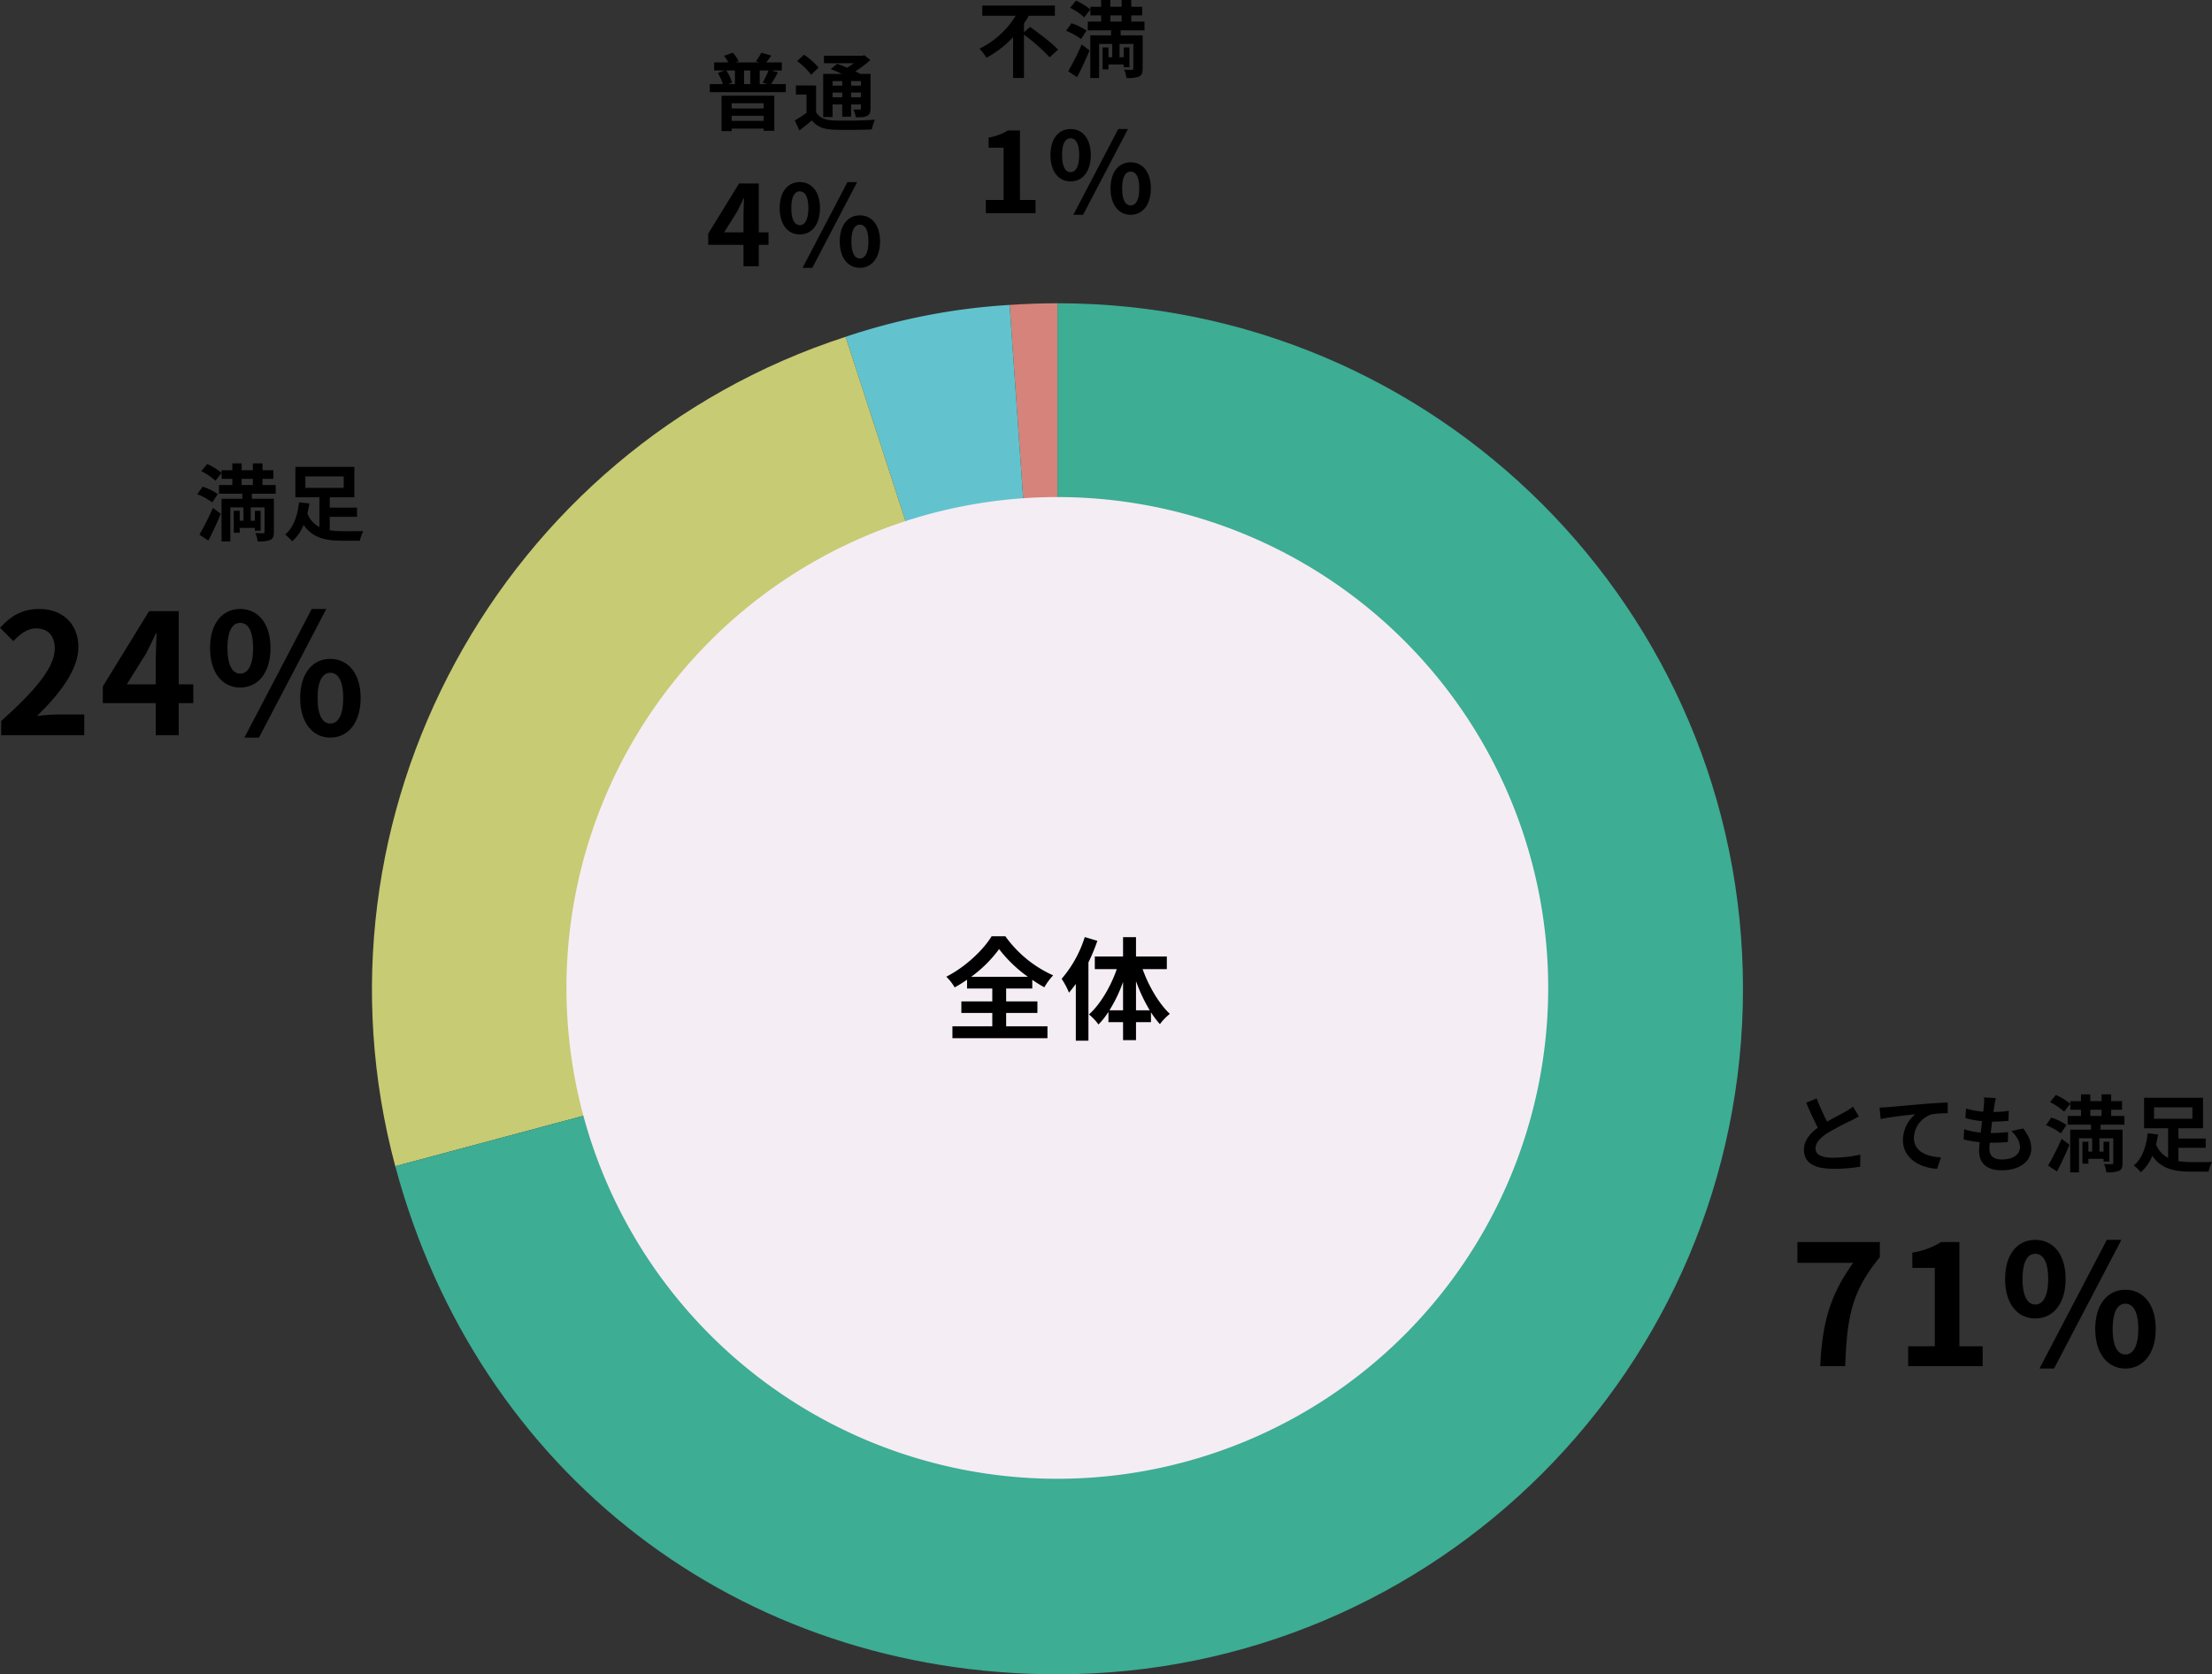
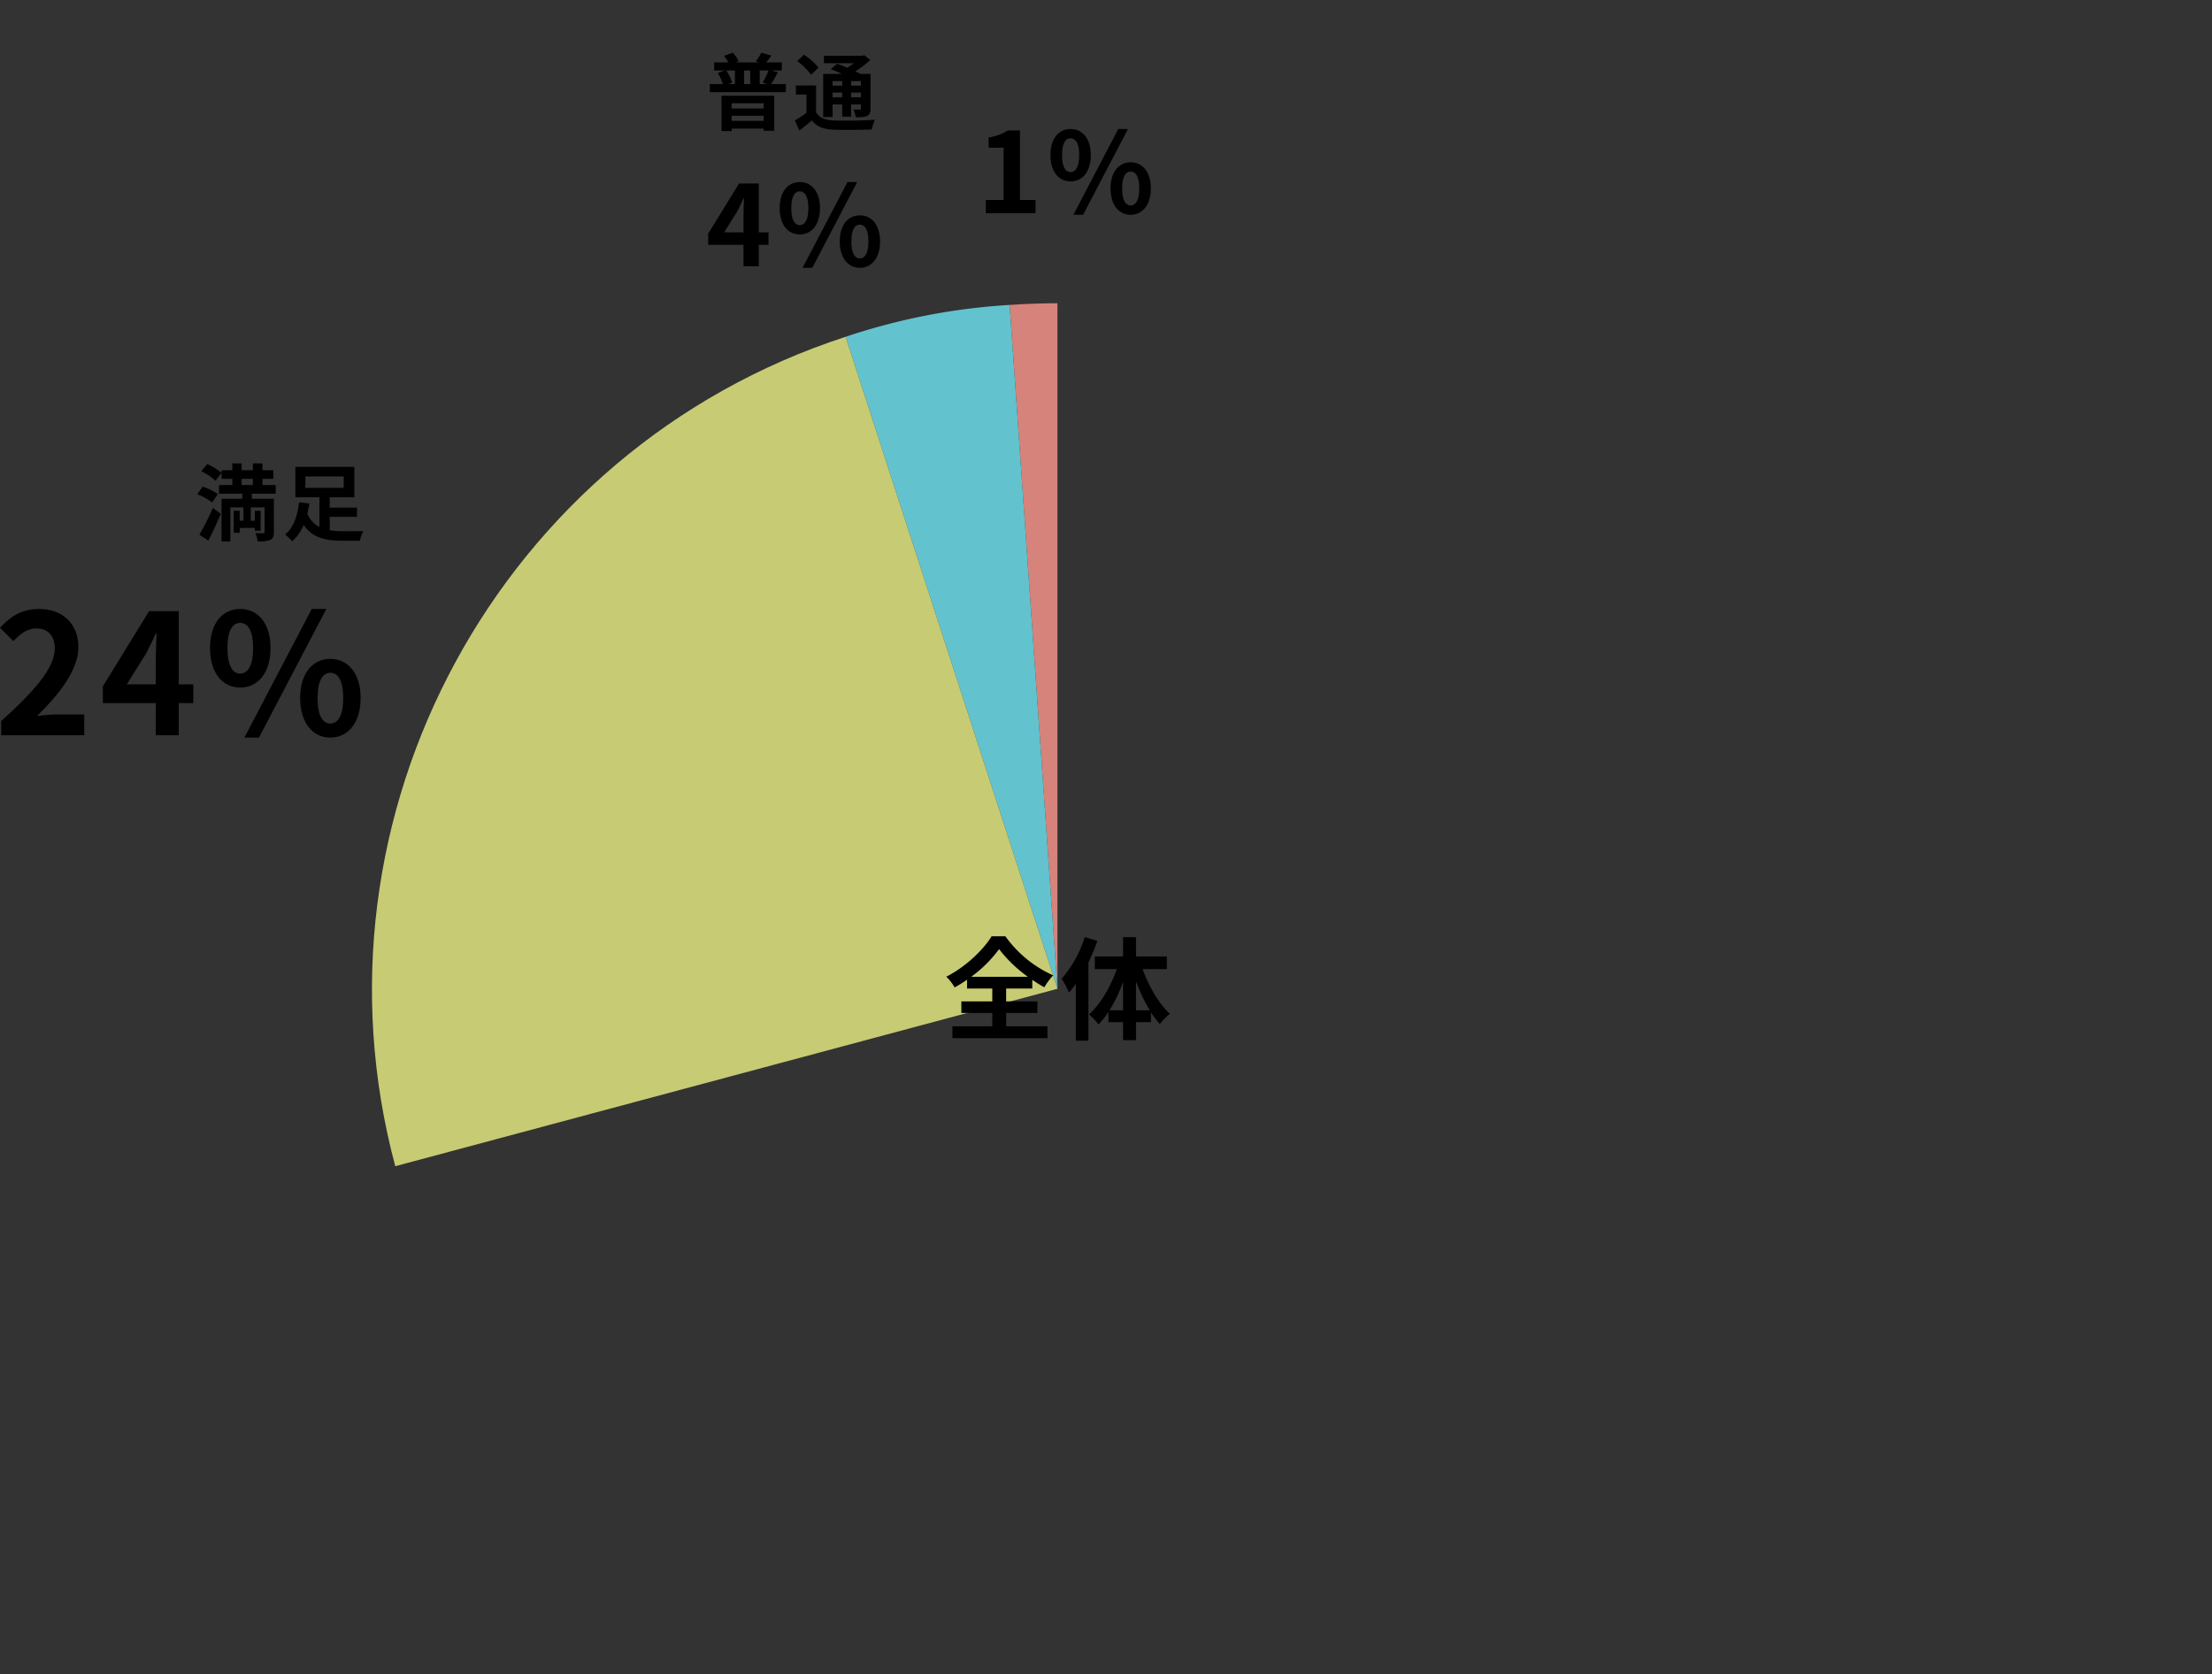
<svg xmlns="http://www.w3.org/2000/svg" width="792.34" height="599.752" viewBox="0 0 792.34 599.752">
  <rect x="0" y="0" width="792.34" height="599.752" fill="#333333" stroke="none" />
  <g id="graph01" transform="translate(-114.16 -6509.62)">
-     <path id="パス_33522" data-name="パス 33522" d="M9.9-23.91,6.15-22.38c1.35,3.18,2.79,6.39,4.17,8.94C7.44-11.31,5.34-8.82,5.34-5.52c0,5.16,4.53,6.81,10.5,6.81A55.715,55.715,0,0,0,25.47.54l.06-4.32a46.314,46.314,0,0,1-9.81,1.11c-4.17,0-6.24-1.14-6.24-3.3,0-2.1,1.68-3.81,4.17-5.46a88.8,88.8,0,0,1,8.37-4.44c1.11-.57,2.07-1.08,2.97-1.62l-2.07-3.48a18.746,18.746,0,0,1-2.79,1.83c-1.41.81-4.02,2.1-6.48,3.54A71.26,71.26,0,0,1,9.9-23.91Zm22.53,3.27.39,4.11c3.48-.75,9.6-1.41,12.42-1.71A12.081,12.081,0,0,0,40.8-8.97C40.8-2.49,46.74.9,53.01,1.32l1.41-4.11c-5.07-.27-9.69-2.07-9.69-6.99a9.125,9.125,0,0,1,6.33-8.43,33.948,33.948,0,0,1,5.79-.39l-.03-3.84c-2.1.06-5.4.27-8.49.51-5.49.48-10.44.93-12.93,1.14C34.8-20.73,33.63-20.67,32.43-20.64Zm41.64-3.39-4.23-.24a16.068,16.068,0,0,1-.03,2.67c-.06.69-.15,1.5-.24,2.43a28.332,28.332,0,0,1-6.18-1.14l-.21,3.45a35.228,35.228,0,0,0,5.97,1.08c-.15,1.35-.33,2.76-.51,4.11a27.568,27.568,0,0,1-5.91-1.2l-.21,3.63a33.565,33.565,0,0,0,5.76.99c-.12,1.23-.21,2.31-.21,3.03,0,5.01,3.33,7.05,8.04,7.05,6.57,0,10.65-3.24,10.65-7.77,0-2.55-.93-4.68-2.91-7.2l-4.23.9c1.98,1.86,3.09,3.78,3.09,5.82,0,2.46-2.28,4.38-6.48,4.38-2.94,0-4.47-1.32-4.47-3.81,0-.54.06-1.29.12-2.19h1.2c1.89,0,3.63-.12,5.31-.27l.09-3.57a51.969,51.969,0,0,1-6.03.36h-.21c.15-1.35.33-2.76.51-4.08a54.067,54.067,0,0,0,5.85-.3l.12-3.57a42.314,42.314,0,0,1-5.49.42c.12-.99.24-1.8.33-2.31A26.856,26.856,0,0,1,74.07-24.03ZM95.97,2.25c1.56-2.91,3.12-6.36,4.47-9.57L97.62-9.45A94.448,94.448,0,0,1,92.79.15ZM99.36-14.4a19.476,19.476,0,0,0-5.43-2.64l-1.89,2.7a22.7,22.7,0,0,1,5.34,2.94Zm-5.88-8.19a21.086,21.086,0,0,1,5.04,3.42l2.22-2.82a24.074,24.074,0,0,0-5.16-3.18Zm14.43,2.73h4.02v2.22h-4.02Zm12.21,5.34v-3.12h-4.74v-2.22h3.9v-3.09h-3.9v-2.43h-3.45v2.43h-4.02v-2.43h-3.33v2.43h-3.84v3.09h3.84v2.22H99.81v3.12h8.34v1.8h-7.44V2.58h3.15V-9.63h4.71v4.77h-1.35V-8.4h-2.13V-.54h2.13V-2.28h5.43v.99h2.07V-8.4h-2.07v3.54h-1.47V-9.63h4.95V-.84c0,.33-.12.45-.51.48-.39,0-1.68,0-2.79-.06a9.742,9.742,0,0,1,.81,2.97,11.377,11.377,0,0,0,4.5-.51c1.02-.48,1.32-1.29,1.32-2.85V-12.72h-7.89v-1.8Zm10.62-6.21h13.74v4.11H130.74Zm8.73,14.49h9.78v-3.3h-9.78v-3.69h8.82V-24.15H127.17v10.92h8.61V-2.61a9.085,9.085,0,0,1-4.32-4.83c.3-1.2.54-2.4.72-3.57l-3.72-.42c-.42,4.08-1.74,8.97-4.98,11.52A14.888,14.888,0,0,1,126,2.52a15.1,15.1,0,0,0,4.11-5.88c3.12,4.59,7.77,5.67,13.8,5.67h6.36a13.1,13.1,0,0,1,1.23-3.45c-1.65.03-6.09.06-7.38.03a28.757,28.757,0,0,1-4.65-.33Z" transform="translate(755 6927)" />
-     <path id="パス_33523" data-name="パス 33523" d="M11.16,0H20.1c.72-17.4,2.1-26.46,12.42-39.06v-5.4H3v7.44H22.98C14.52-25.26,11.94-15.42,11.16,0Zm31.5,0h26.7V-7.14H61.02V-44.46H54.48a27.7,27.7,0,0,1-10.32,3.78v5.46H52.2V-7.14H42.66ZM88.2-17.1c6.36,0,10.86-5.22,10.86-14.16,0-8.88-4.5-13.98-10.86-13.98s-10.8,5.1-10.8,13.98C77.4-22.32,81.84-17.1,88.2-17.1Zm0-4.98c-2.58,0-4.56-2.64-4.56-9.18s1.98-9,4.56-9,4.62,2.46,4.62,9S90.78-22.08,88.2-22.08ZM89.7.84h5.22l24.12-46.08h-5.22Zm30.78,0c6.3,0,10.86-5.28,10.86-14.16,0-8.94-4.56-14.04-10.86-14.04s-10.8,5.1-10.8,14.04C109.68-4.44,114.18.84,120.48.84Zm0-5.04c-2.58,0-4.56-2.58-4.56-9.12s1.98-9.06,4.56-9.06,4.62,2.52,4.62,9.06S123.06-4.2,120.48-4.2Z" transform="translate(755 6999)" />
    <g id="グループ_13705" data-name="グループ 13705" transform="translate(247.395 6618.25)">
      <g id="グループ_13698" data-name="グループ 13698" transform="translate(228.415 0)">
        <g id="グループ_13697" data-name="グループ 13697">
          <path id="パス_33336" data-name="パス 33336" d="M434.521,6318.718l-17.13-244.963c5.411-.378,11.7-.6,17.13-.6Z" transform="translate(-417.392 -6073.157)" fill="#d5837b" />
        </g>
      </g>
      <g id="グループ_13700" data-name="グループ 13700" transform="translate(169.662 0.598)">
        <g id="グループ_13699" data-name="グループ 13699" transform="translate(0 0)">
          <path id="パス_33337" data-name="パス 33337" d="M286.522,6320.226l-75.883-233.544a226.781,226.781,0,0,1,58.753-11.42Z" transform="translate(-210.639 -6075.262)" fill="#62c3ce" />
        </g>
      </g>
      <g id="グループ_13702" data-name="グループ 13702" transform="translate(0 12.019)">
        <g id="グループ_13701" data-name="グループ 13701" transform="translate(0 0)">
          <path id="パス_33338" data-name="パス 33338" d="M-140.858,6348.994l-237.194,63.556c-33.7-125.759,37.489-256.866,161.311-297.1Z" transform="translate(386.402 -6115.451)" fill="#c7cb74" />
        </g>
      </g>
      <g id="グループ_13704" data-name="グループ 13704" transform="translate(8.35 0)">
        <g id="グループ_13703" data-name="グループ 13703" transform="translate(0)">
-           <path id="パス_33339" data-name="パス 33339" d="M-119.823,6318.718V6073.157c135.62,0,245.561,109.941,245.561,245.561S15.8,6564.279-119.823,6564.279c-113.921,0-207.709-71.966-237.194-182.006Z" transform="translate(357.017 -6073.157)" fill="#3dad94" />
-         </g>
+           </g>
      </g>
    </g>
-     <path id="パス_33515" data-name="パス 33515" d="M175.828,0A175.828,175.828,0,1,1,0,175.828,175.828,175.828,0,0,1,175.828,0Z" transform="translate(317.066 6687.672)" fill="#f5edf4" />
    <path id="パス_33514" data-name="パス 33514" d="M4.77,2.25C6.33-.66,7.89-4.11,9.24-7.32L6.42-9.45A94.45,94.45,0,0,1,1.59.15ZM8.16-14.4a19.476,19.476,0,0,0-5.43-2.64L.84-14.34A22.7,22.7,0,0,1,6.18-11.4ZM2.28-22.59a21.086,21.086,0,0,1,5.04,3.42l2.22-2.82a24.074,24.074,0,0,0-5.16-3.18Zm14.43,2.73h4.02v2.22H16.71Zm12.21,5.34v-3.12H24.18v-2.22h3.9v-3.09h-3.9v-2.43H20.73v2.43H16.71v-2.43H13.38v2.43H9.54v3.09h3.84v2.22H8.61v3.12h8.34v1.8H9.51V2.58h3.15V-9.63h4.71v4.77H16.02V-8.4H13.89V-.54h2.13V-2.28h5.43v.99h2.07V-8.4H21.45v3.54H19.98V-9.63h4.95V-.84c0,.33-.12.45-.51.48-.39,0-1.68,0-2.79-.06a9.742,9.742,0,0,1,.81,2.97,11.377,11.377,0,0,0,4.5-.51c1.02-.48,1.32-1.29,1.32-2.85V-12.72H20.37v-1.8Zm10.62-6.21H53.28v4.11H39.54ZM48.27-6.24h9.78v-3.3H48.27v-3.69h8.82V-24.15H35.97v10.92h8.61V-2.61a9.085,9.085,0,0,1-4.32-4.83c.3-1.2.54-2.4.72-3.57l-3.72-.42C36.84-7.35,35.52-2.46,32.28.09A14.888,14.888,0,0,1,34.8,2.52a15.1,15.1,0,0,0,4.11-5.88c3.12,4.59,7.77,5.67,13.8,5.67h6.36A13.1,13.1,0,0,1,60.3-1.14c-1.65.03-6.09.06-7.38.03a28.757,28.757,0,0,1-4.65-.33Z" transform="translate(184 6701)" />
    <path id="パス_33517" data-name="パス 33517" d="M20.7-7.38v1.86H9.24V-7.38ZM9.24-1.08V-2.91H20.7v1.83ZM5.61,2.58H9.24v-.9H20.7v.78h3.81V-10.08H5.61Zm4.8-21.72v4.89H8.04l1.35-.54a16.74,16.74,0,0,0-2.07-4.35Zm5.49,4.89H13.68v-4.89H15.9Zm6.18,0H19.29v-4.89h3.15a26.472,26.472,0,0,1-2.1,4.35Zm1.29,0a47.039,47.039,0,0,0,2.43-4.23l-2.31-.66h3.72v-2.88H21.63c.54-.69,1.14-1.5,1.8-2.46L19.86-25.5a20.355,20.355,0,0,1-1.95,3.09l1.32.39H10.71l1.02-.42A11.484,11.484,0,0,0,9.66-25.5L6.51-24.39a15.2,15.2,0,0,1,1.53,2.37H2.97v2.88H6.72l-2.43.9a20.607,20.607,0,0,1,1.83,3.99H1.41v2.88H28.65v-2.88Zm25.47-1.08v1.62H45.39v-1.62Zm6.72,1.62H52.02v-1.62h3.54ZM52.02-9.54v-1.68h3.54v1.68Zm-6.63,0v-1.68h3.45v1.68Zm0,2.58h3.45v4.38h3.18V-6.96h3.54v1.38c0,.3-.09.42-.45.45-.3,0-1.35,0-2.28-.03a9.755,9.755,0,0,1,.87,2.79c1.8,0,3.09,0,4.05-.51.96-.48,1.23-1.23,1.23-2.67V-17.91H55.35c-.51-.3-1.14-.6-1.8-.93a34.147,34.147,0,0,0,5.34-4.05L56.76-24.6l-.69.18H42.3v2.7H52.98a27.718,27.718,0,0,1-2.4,1.59c-1.23-.54-2.49-1.02-3.54-1.41l-2.31,1.92c1.23.48,2.67,1.08,4.02,1.71H42.03V-2.46h3.36Zm-5.01-13.2a25.7,25.7,0,0,0-5.22-4.62L32.7-22.5a24.353,24.353,0,0,1,5.01,4.89Zm-.9,6.39H32.25v3.27h3.81v6.54a41.294,41.294,0,0,1-4.2,2.73l1.65,3.57c1.68-1.26,3.09-2.43,4.47-3.6,1.8,2.31,4.17,3.18,7.77,3.33,3.66.15,10.02.09,13.71-.09A14.742,14.742,0,0,1,60.57-1.5c-4.11.33-11.22.42-14.79.27-3.06-.12-5.13-.96-6.3-2.97Z" transform="translate(367 6554)" />
-     <path id="パス_33520" data-name="パス 33520" d="M16.95-13.86v-3.12a30.216,30.216,0,0,0,1.74-2.76h9.33V-23.4H2.01v3.66H13.98A31.469,31.469,0,0,1,1.05-7.95,21.433,21.433,0,0,1,3.51-4.71a35.837,35.837,0,0,0,9.54-7.38V2.55h3.9V-12.99a70.067,70.067,0,0,1,9.18,8.13l3.03-2.73c-2.16-2.37-6.78-5.82-9.99-8.13ZM35.97,2.25c1.56-2.91,3.12-6.36,4.47-9.57L37.62-9.45A94.45,94.45,0,0,1,32.79.15ZM39.36-14.4a19.476,19.476,0,0,0-5.43-2.64l-1.89,2.7a22.7,22.7,0,0,1,5.34,2.94Zm-5.88-8.19a21.086,21.086,0,0,1,5.04,3.42l2.22-2.82a24.074,24.074,0,0,0-5.16-3.18Zm14.43,2.73h4.02v2.22H47.91Zm12.21,5.34v-3.12H55.38v-2.22h3.9v-3.09h-3.9v-2.43H51.93v2.43H47.91v-2.43H44.58v2.43H40.74v3.09h3.84v2.22H39.81v3.12h8.34v1.8H40.71V2.58h3.15V-9.63h4.71v4.77H47.22V-8.4H45.09V-.54h2.13V-2.28h5.43v.99h2.07V-8.4H52.65v3.54H51.18V-9.63h4.95V-.84c0,.33-.12.45-.51.48-.39,0-1.68,0-2.79-.06a9.742,9.742,0,0,1,.81,2.97,11.377,11.377,0,0,0,4.5-.51c1.02-.48,1.32-1.29,1.32-2.85V-12.72H51.57v-1.8Z" transform="translate(464 6535)" />
    <path id="パス_33519" data-name="パス 33519" d="M-30.96-19.48a46.081,46.081,0,0,0,10-9.92,48.206,48.206,0,0,0,10.32,9.92ZM-18.44-6.52h11.2v-4.16h-11.2v-4.6h9.36V-18.4a50.711,50.711,0,0,0,4.32,2.68A23.176,23.176,0,0,1-1.6-20,42.274,42.274,0,0,1-18.72-34h-4.92c-2.96,4.88-9.4,11.04-16.24,14.48a17.575,17.575,0,0,1,3,3.84,51.18,51.18,0,0,0,4.44-2.76v3.16h9.04v4.6H-34.48v4.16H-23.4v4.76H-37.68V2.52H-3.64V-1.76h-14.8ZM9.72-33.72A42.124,42.124,0,0,1,1.44-18.76,28.512,28.512,0,0,1,4.08-13.8c.8-.96,1.64-2.04,2.44-3.12V3.4h4.52V-24.64a70.052,70.052,0,0,0,3.2-7.72ZM28.08-7.48V-17.92A58.5,58.5,0,0,0,33-7.48Zm-9.52,0a51.978,51.978,0,0,0,4.88-10.16V-7.48ZM39.12-22.24v-4.52H28.08v-6.92H23.44v6.92H13.32v4.52H21.2C19-15.92,15.28-9.6,11.24-6a19.388,19.388,0,0,1,3.4,3.6A27.775,27.775,0,0,0,18.2-6.92v3.68h5.24V3.2h4.64V-3.24h5.36V-6.76a33.521,33.521,0,0,0,3.2,4.24A19.471,19.471,0,0,1,40.2-6.2c-3.88-3.64-7.56-9.88-9.76-16.04Z" transform="translate(493 6879)" />
    <path id="パス_33516" data-name="パス 33516" d="M2.58,0H32.34V-7.44h-9.6c-2.1,0-5.04.24-7.26.48,8.1-7.92,14.76-16.56,14.76-24.6,0-8.28-5.58-13.68-13.98-13.68-6.06,0-10.02,2.34-14.1,6.72l4.8,4.8c2.28-2.46,4.92-4.56,8.16-4.56,4.26,0,6.66,2.7,6.66,7.2,0,6.84-7.14,15.18-19.2,25.98Zm45-18.24,6.9-11.04c1.26-2.4,2.46-4.86,3.54-7.26h.24c-.12,2.64-.3,6.66-.3,9.24v9.06ZM57.96,0h8.22V-11.52H71.4v-6.72H66.18V-44.46H55.56L39-17.52v6H57.96ZM88.2-17.1c6.36,0,10.86-5.22,10.86-14.16,0-8.88-4.5-13.98-10.86-13.98s-10.8,5.1-10.8,13.98C77.4-22.32,81.84-17.1,88.2-17.1Zm0-4.98c-2.58,0-4.56-2.64-4.56-9.18s1.98-9,4.56-9,4.62,2.46,4.62,9S90.78-22.08,88.2-22.08ZM89.7.84h5.22l24.12-46.08h-5.22Zm30.78,0c6.3,0,10.86-5.28,10.86-14.16,0-8.94-4.56-14.04-10.86-14.04s-10.8,5.1-10.8,14.04C109.68-4.44,114.18.84,120.48.84Zm0-5.04c-2.58,0-4.56-2.58-4.56-9.12s1.98-9.06,4.56-9.06,4.62,2.52,4.62,9.06S123.06-4.2,120.48-4.2Z" transform="translate(112 6773)" />
    <path id="パス_33518" data-name="パス 33518" d="M6.56-12.16l4.6-7.36c.84-1.6,1.64-3.24,2.36-4.84h.16c-.08,1.76-.2,4.44-.2,6.16v6.04ZM13.48,0h5.48V-7.68h3.48v-4.48H18.96V-29.64H11.88L.84-11.68v4H13.48ZM33.64-11.4c4.24,0,7.24-3.48,7.24-9.44,0-5.92-3-9.32-7.24-9.32s-7.2,3.4-7.2,9.32C26.44-14.88,29.4-11.4,33.64-11.4Zm0-3.32c-1.72,0-3.04-1.76-3.04-6.12s1.32-6,3.04-6,3.08,1.64,3.08,6S35.36-14.72,33.64-14.72Zm1,15.28h3.48L54.2-30.16H50.72Zm20.52,0c4.2,0,7.24-3.52,7.24-9.44,0-5.96-3.04-9.36-7.24-9.36s-7.2,3.4-7.2,9.36C47.96-2.96,50.96.56,55.16.56Zm0-3.36c-1.72,0-3.04-1.72-3.04-6.08s1.32-6.04,3.04-6.04,3.08,1.68,3.08,6.04S56.88-2.8,55.16-2.8Z" transform="translate(367 6605)" />
    <path id="パス_33521" data-name="パス 33521" d="M3.28,0h17.8V-4.76H15.52V-29.64H11.16a18.466,18.466,0,0,1-6.88,2.52v3.64H9.64V-4.76H3.28ZM33.64-11.4c4.24,0,7.24-3.48,7.24-9.44,0-5.92-3-9.32-7.24-9.32s-7.2,3.4-7.2,9.32C26.44-14.88,29.4-11.4,33.64-11.4Zm0-3.32c-1.72,0-3.04-1.76-3.04-6.12s1.32-6,3.04-6,3.08,1.64,3.08,6S35.36-14.72,33.64-14.72Zm1,15.28h3.48L54.2-30.16H50.72Zm20.52,0c4.2,0,7.24-3.52,7.24-9.44,0-5.96-3.04-9.36-7.24-9.36s-7.2,3.4-7.2,9.36C47.96-2.96,50.96.56,55.16.56Zm0-3.36c-1.72,0-3.04-1.72-3.04-6.08s1.32-6.04,3.04-6.04,3.08,1.68,3.08,6.04S56.88-2.8,55.16-2.8Z" transform="translate(464 6586)" />
  </g>
</svg>